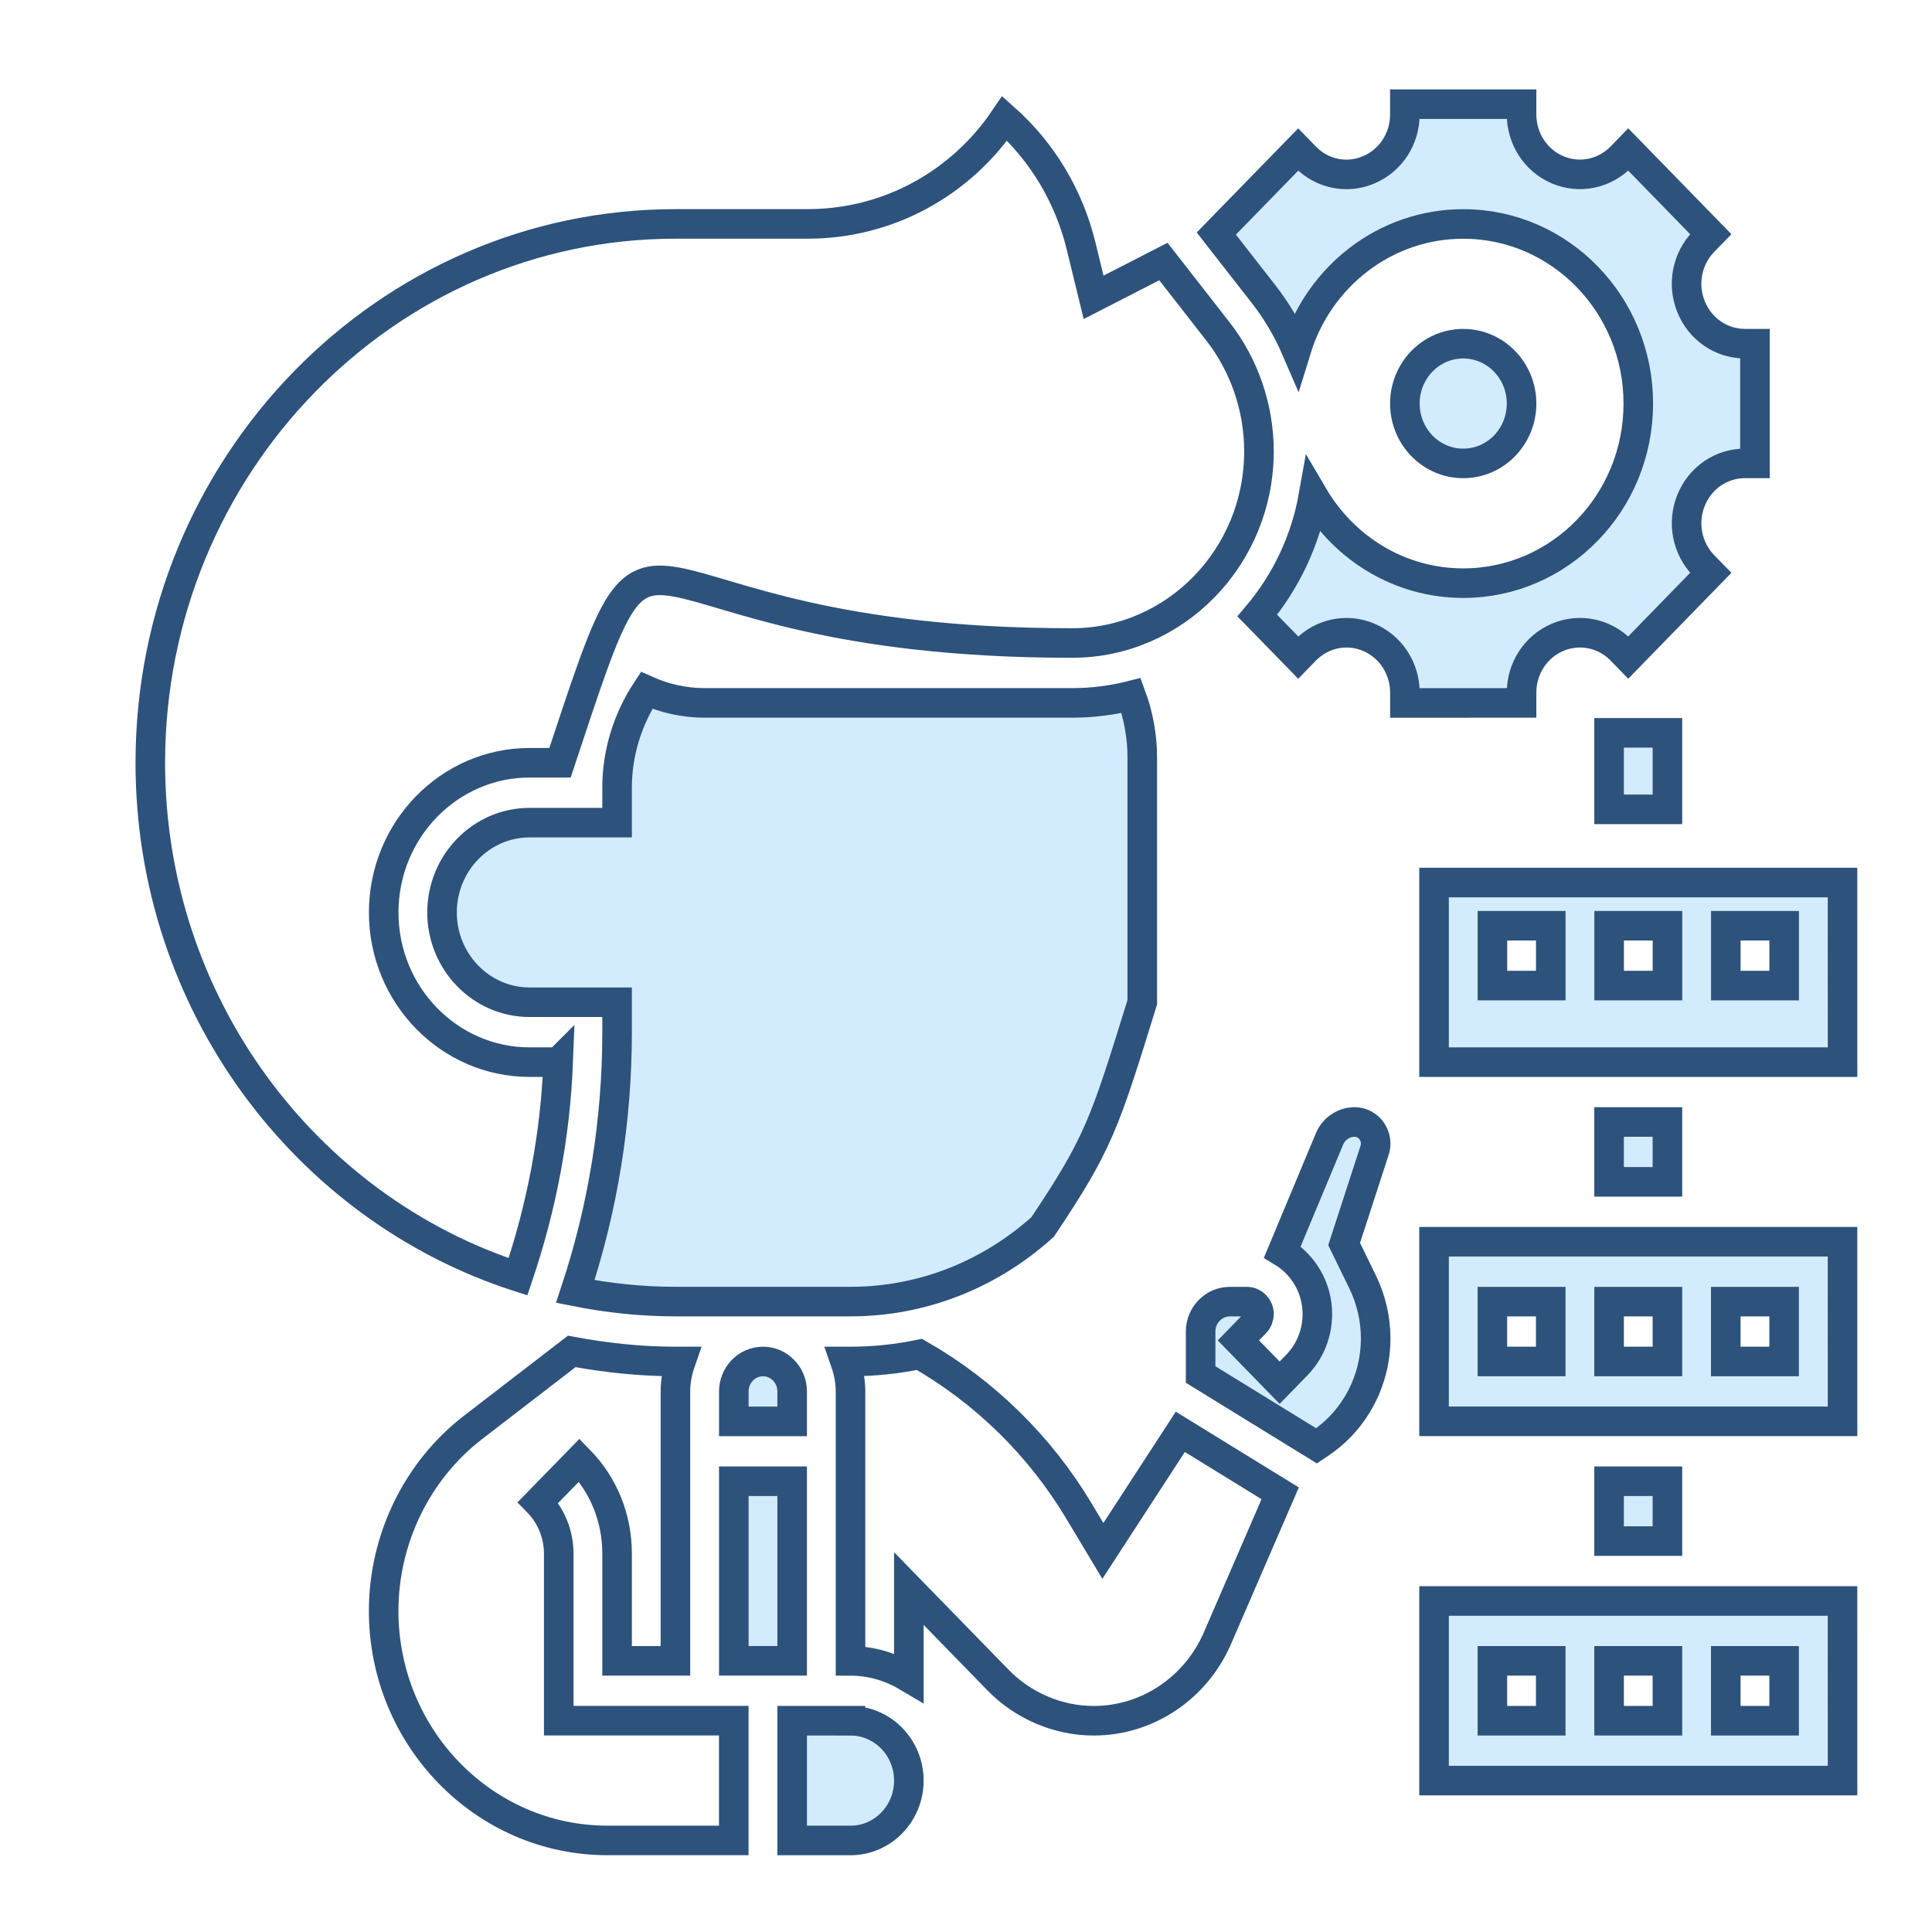
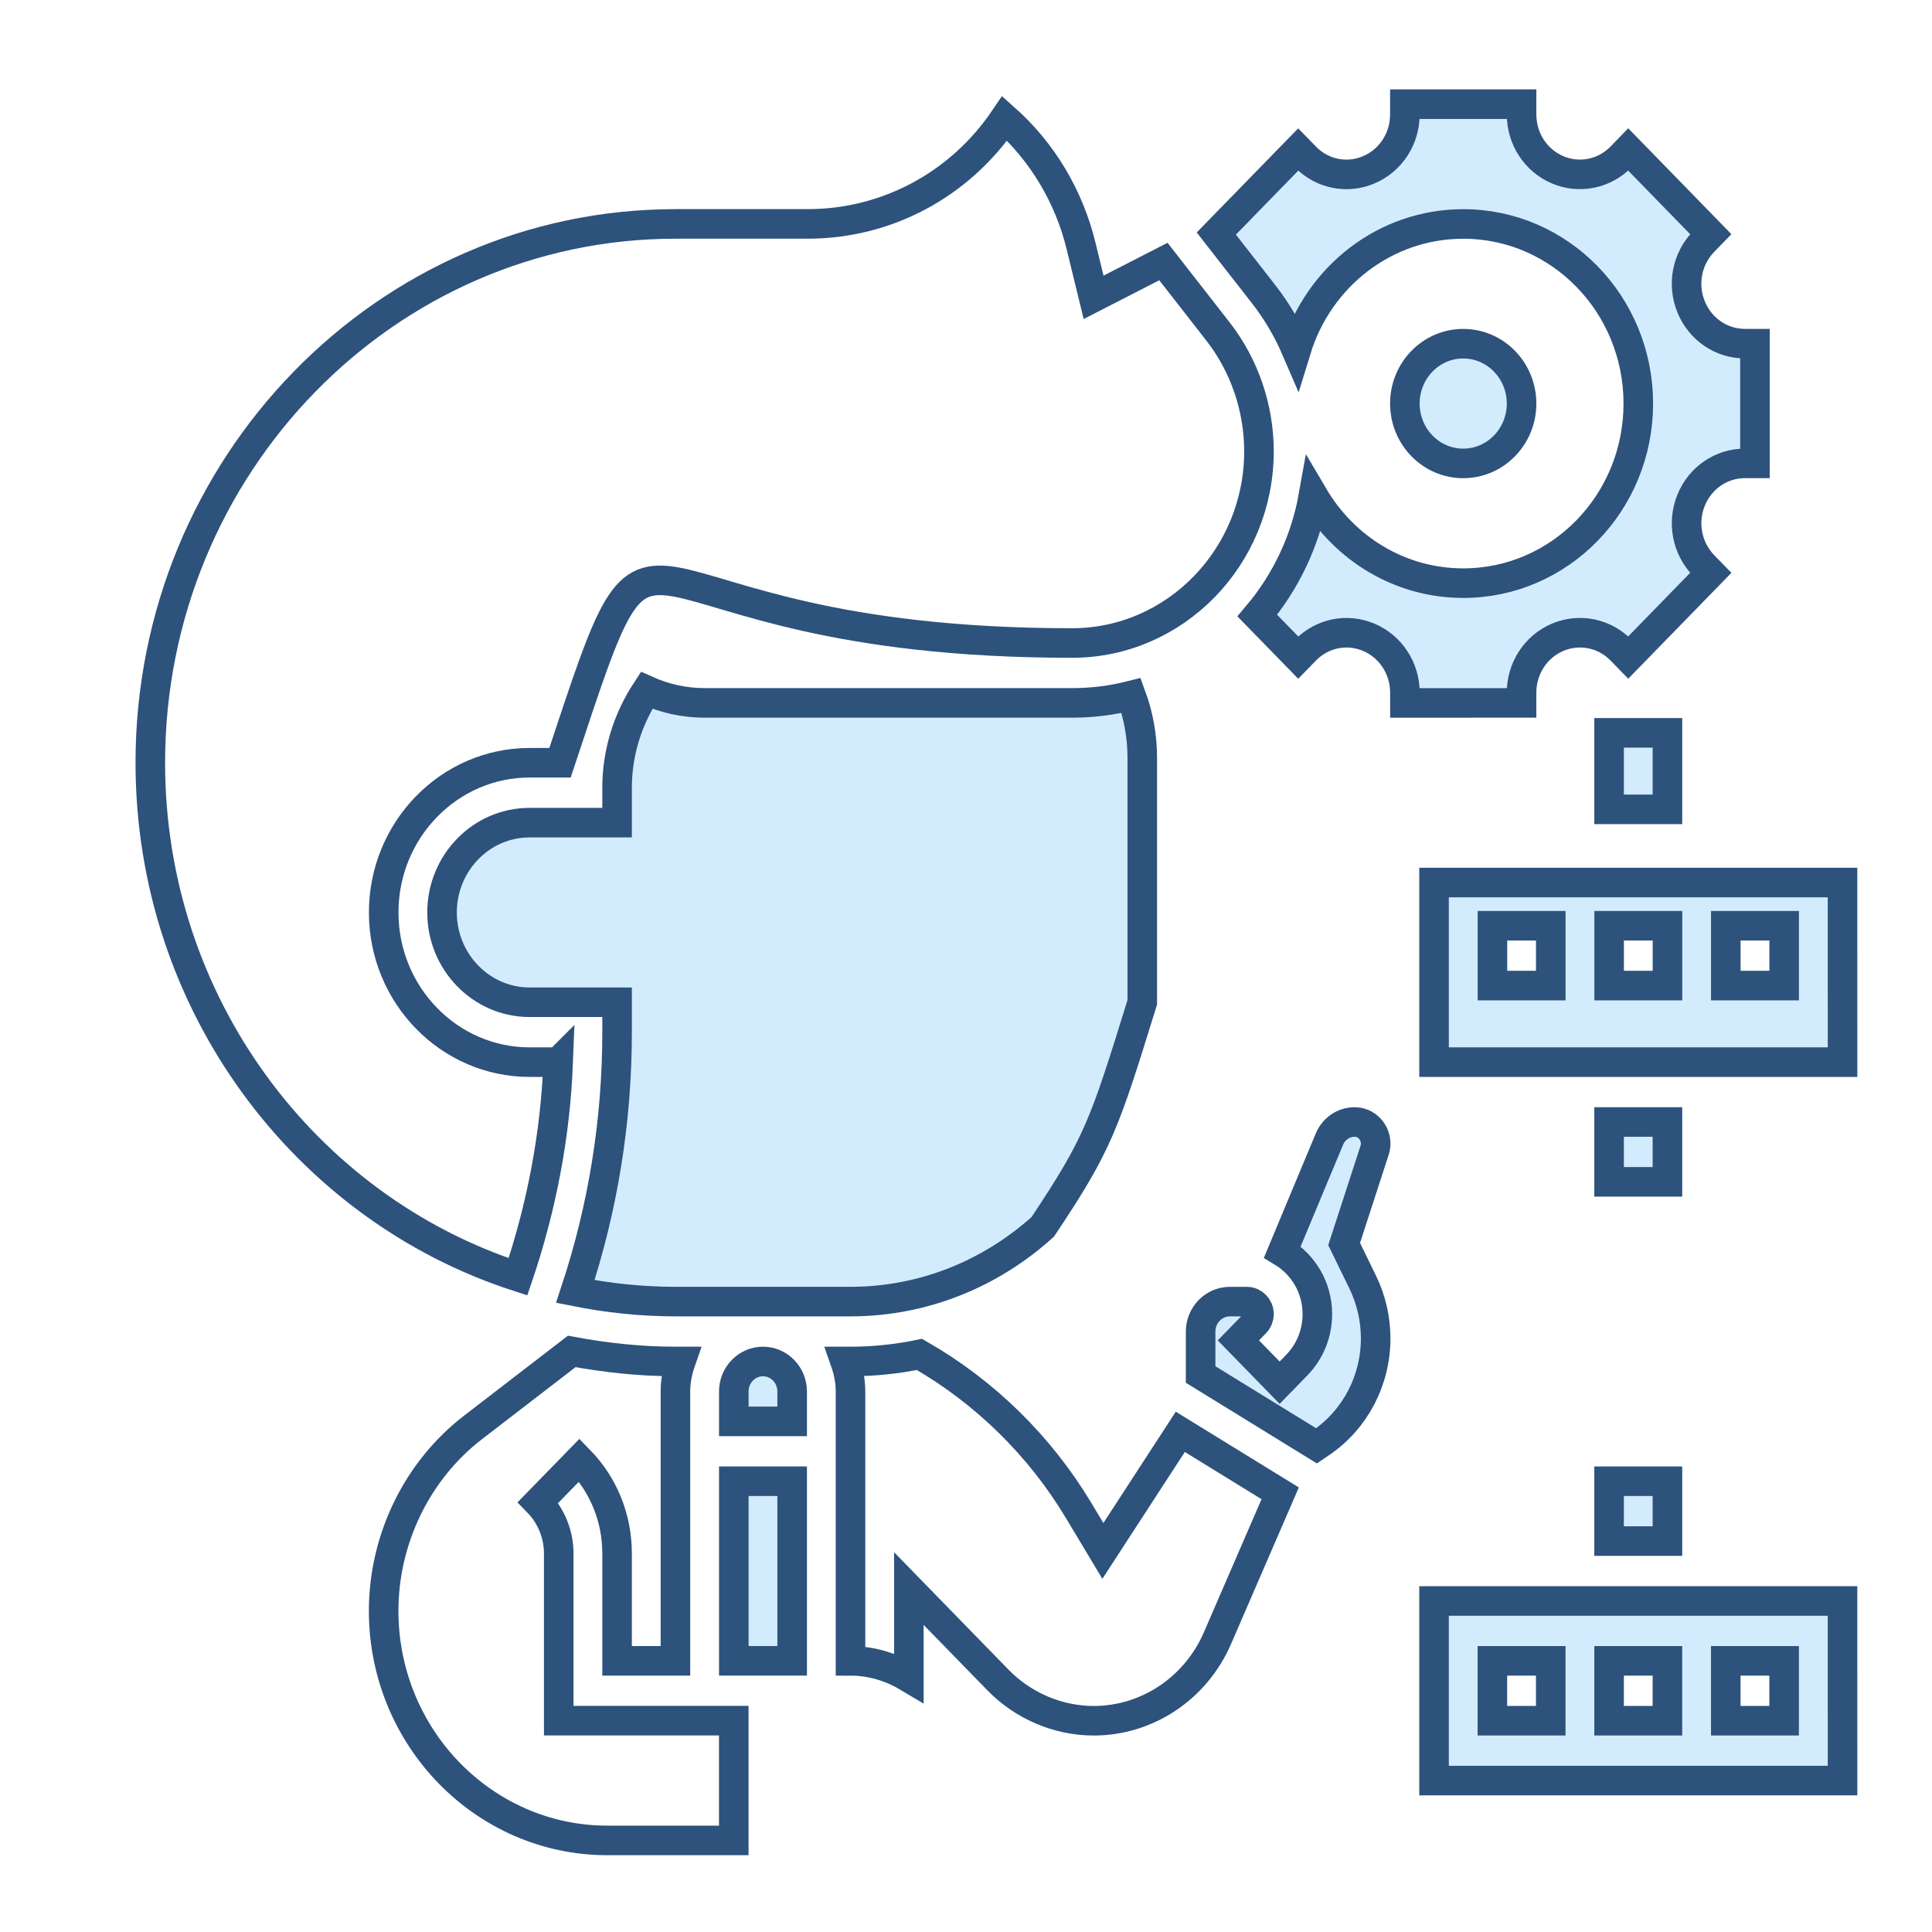
<svg xmlns="http://www.w3.org/2000/svg" xmlns:ns1="http://sodipodi.sourceforge.net/DTD/sodipodi-0.dtd" xmlns:ns2="http://www.inkscape.org/namespaces/inkscape" version="1.1" x="0px" y="0px" viewBox="0 0 50 50" xml:space="preserve" id="svg42" ns1:docname="adapted-tools.svg" width="50" height="50" ns2:version="1.2.2 (b0a8486541, 2022-12-01)">
  <defs id="defs46" />
  <ns1:namedview id="namedview44" pagecolor="#ffffff" bordercolor="#000000" borderopacity="0.25" ns2:showpageshadow="2" ns2:pageopacity="0.0" ns2:pagecheckerboard="0" ns2:deskcolor="#d1d1d1" showgrid="false" ns2:zoom="9.2070179" ns2:cx="-11.512957" ns2:cy="25.958459" ns2:window-width="1920" ns2:window-height="1131" ns2:window-x="0" ns2:window-y="0" ns2:window-maximized="1" ns2:current-layer="svg42" />
  <rect x="41.643" y="29.037" width="1.51" height="1.549" id="rect2" style="fill:#d2ecfd;fill-opacity:1;stroke:#2d527c;stroke-width:0.765;stroke-opacity:1" />
  <rect x="41.643" y="38.334" width="1.51" height="1.549" id="rect4" style="fill:#d2ecfd;fill-opacity:1;stroke:#2d527c;stroke-width:0.765;stroke-opacity:1" />
  <rect x="41.643" y="18.966" width="1.51" height="1.98" id="rect6" style="fill:#d2ecfd;fill-opacity:1;stroke:#2d527c;stroke-width:0.765;stroke-opacity:1" />
  <path d="m 37.113,41.433 v 4.648 h 10.572 l -7.55e-4,-4.648 z m 3.02,3.099 h -1.51 v -1.549 h 1.51 z m 3.02,0 h -1.51 v -1.549 h 1.51 z m 3.02,0 h -1.51 v -1.549 h 1.51 z" id="path8" style="fill:#d2ecfd;fill-opacity:1;stroke:#2d527c;stroke-width:0.765;stroke-opacity:1" />
  <path d="m 37.113,27.488 h 10.572 l -7.55e-4,-4.648 H 37.113 Z m 7.551,-3.53 h 1.51 v 1.549 h -1.51 z m -3.02,0 h 1.51 v 1.549 h -1.51 z m -3.02,0 h 1.51 v 1.549 h -1.51 z" id="path10" style="fill:#d2ecfd;fill-opacity:1;stroke:#2d527c;stroke-width:0.765;stroke-opacity:1" />
  <path d="m 14.46,40.204 c 0,-0.492 -0.195,-0.975 -0.534,-1.322 l 1.068,-1.095 c 0.63,0.645 0.976,1.505 0.976,2.418 v 2.778 h 1.51 v -6.973 c 0,-0.273 0.054,-0.531 0.139,-0.775 h -0.139 c -0.917,0 -1.811,-0.098 -2.684,-0.26 l -2.551,1.964 c -1.451,1.116 -2.316,2.892 -2.316,4.751 0,3.276 2.597,5.94 5.789,5.94 h 3.272 v -3.099 h -4.53 z" id="path12" style="fill:none;fill-opacity:1;stroke:#2d527c;stroke-width:0.765;stroke-opacity:1" />
  <path d="m 18.991,36.01 v 0.775 h 1.51 v -0.775 c 0,-0.427 -0.339,-0.775 -0.755,-0.775 -0.416,0 -0.755,0.348 -0.755,0.775 z" id="path14" style="fill:#d2ecfd;fill-opacity:1;stroke:#2d527c;stroke-width:0.765;stroke-opacity:1" />
  <rect x="18.991" y="38.334" width="1.51" height="4.648" id="rect16" style="fill:#d2ecfd;fill-opacity:1;stroke:#2d527c;stroke-width:0.765;stroke-opacity:1" />
  <path d="m 14.445,27.488 h -0.74 c -2.082,0 -3.775,-1.738 -3.775,-3.874 0,-2.136 1.694,-3.874 3.775,-3.874 h 0.788 c 2.761,-8.33 0.897,-3.099 13.254,-3.099 2.665,0 4.835,-2.226 4.835,-4.961 0,-1.122 -0.376,-2.223 -1.059,-3.099 L 30.109,6.768 28.302,7.695 27.979,6.369 C 27.664,5.076 26.973,3.927 26.002,3.064 24.852,4.768 22.966,5.795 20.9,5.795 h -3.419 c -7.494,0 -13.591,6.256 -13.591,13.945 0,6.233 4.007,11.523 9.516,13.303 0.608,-1.796 0.966,-3.656 1.04,-5.556 z" id="path20" style="fill:none;fill-opacity:1;stroke:#2d527c;stroke-width:0.765;stroke-opacity:1" ns1:nodetypes="csssccscccccssscc" />
  <path d="m 29.562,19.608 c 0,-0.549 -0.099,-1.095 -0.288,-1.607 -0.489,0.124 -1,0.19 -1.526,0.19 h -9.512 c -0.535,0 -1.041,-0.118 -1.503,-0.324 -0.487,0.741 -0.763,1.611 -0.763,2.516 v 0.907 h -2.265 c -1.249,0 -2.265,1.043 -2.265,2.324 0,1.281 1.016,2.324 2.265,2.324 h 2.265 v 0.775 c 0,2.295 -0.364,4.548 -1.081,6.711 0.84,0.167 1.704,0.261 2.591,0.261 H 22.011 c 1.907,0 3.645,-0.734 4.975,-1.934 1.442,-2.16 1.591,-2.632 2.576,-5.813 z" id="path22" style="fill:#d2ecfd;fill-opacity:1;stroke:#2d527c;stroke-width:0.765;stroke-opacity:1" ns1:nodetypes="scsscscssscscssccs" />
  <path d="m 39.378,18.191 v -0.266 c 0,-0.629 0.366,-1.191 0.933,-1.432 0.566,-0.24 1.213,-0.108 1.645,0.336 l 0.183,0.188 2.136,-2.192 -0.183,-0.188 c -0.433,-0.445 -0.562,-1.107 -0.328,-1.688 0.234,-0.581 0.782,-0.957 1.395,-0.957 h 0.259 V 8.894 h -0.259 c -0.613,0 -1.161,-0.376 -1.395,-0.957 C 43.529,7.356 43.658,6.694 44.092,6.249 L 44.275,6.061 42.139,3.869 41.956,4.058 C 41.522,4.502 40.876,4.635 40.31,4.394 39.744,4.153 39.378,3.591 39.378,2.962 V 2.696 h -3.02 v 0.266 c 0,0.629 -0.366,1.191 -0.933,1.432 -0.565,0.242 -1.212,0.11 -1.645,-0.336 l -0.183,-0.188 -2.119,2.174 1.225,1.57 c 0.342,0.439 0.625,0.921 0.845,1.432 0.578,-1.883 2.293,-3.25 4.321,-3.25 2.502,0 4.53,2.081 4.53,4.648 0,2.567 -2.028,4.648 -4.53,4.648 -1.648,0 -3.085,-0.906 -3.878,-2.254 -0.208,1.169 -0.722,2.23 -1.452,3.094 l 1.059,1.086 0.183,-0.188 c 0.433,-0.445 1.08,-0.577 1.645,-0.336 0.566,0.241 0.933,0.803 0.933,1.432 v 0.266 z" id="path24" style="fill:#d2ecfd;fill-opacity:1;stroke:#2d527c;stroke-width:0.765;stroke-opacity:1" />
  <ellipse cx="37.868" cy="10.444" id="circle26" style="fill:#d2ecfd;fill-opacity:1;stroke:#2d527c;stroke-width:0.765;stroke-opacity:1" rx="1.51" ry="1.549" />
  <path d="m 35.602,29.596 c 0,-0.308 -0.244,-0.559 -0.544,-0.559 -0.284,0 -0.541,0.174 -0.652,0.442 l -1.219,2.921 c 0.539,0.325 0.906,0.92 0.906,1.608 0,0.5 -0.19,0.969 -0.534,1.322 l -0.442,0.454 -1.068,-1.095 0.442,-0.454 c 0.058,-0.06 0.091,-0.143 0.091,-0.228 0,-0.177 -0.14,-0.321 -0.313,-0.321 h -0.442 c -0.416,0 -0.755,0.348 -0.755,0.775 v 1.111 l 2.999,1.846 0.124,-0.084 c 0.881,-0.604 1.407,-1.612 1.407,-2.699 0,-0.5 -0.116,-1.002 -0.334,-1.451 l -0.482,-0.988 0.787,-2.423 c 0.019,-0.057 0.029,-0.116 0.029,-0.176 z" id="path28" style="fill:#d2ecfd;fill-opacity:1;stroke:#2d527c;stroke-width:0.765;stroke-opacity:1" />
-   <path d="m 22.011,44.532 h -1.51 v 3.099 H 22.011 c 0.833,0 1.51,-0.695 1.51,-1.549 0,-0.855 -0.677,-1.549 -1.51,-1.549 z" id="path30" style="fill:#d2ecfd;fill-opacity:1;stroke:#2d527c;stroke-width:0.765;stroke-opacity:1" />
-   <path d="m 37.113,32.136 v 4.648 h 10.572 l -7.55e-4,-4.648 z m 3.02,3.099 h -1.51 v -1.549 h 1.51 z m 3.02,0 h -1.51 v -1.549 h 1.51 z m 3.02,0 h -1.51 v -1.549 h 1.51 z" id="path32" style="fill:#d2ecfd;fill-opacity:1;stroke:#2d527c;stroke-width:0.765;stroke-opacity:1" />
  <path d="m 28.542,40.138 -0.618,-1.031 c -1.014,-1.694 -2.44,-3.087 -4.129,-4.055 -0.577,0.119 -1.173,0.183 -1.784,0.183 h -0.139 c 0.085,0.243 0.139,0.502 0.139,0.775 v 6.973 c 0.553,0 1.064,0.164 1.51,0.431 v -2.302 l 2.308,2.368 c 0.652,0.669 1.554,1.053 2.476,1.053 1.383,0 2.639,-0.838 3.201,-2.134 l 1.625,-3.752 -2.585,-1.591 z" id="path34" style="fill:none;fill-opacity:1;stroke:#2d527c;stroke-width:0.765;stroke-opacity:1" />
</svg>